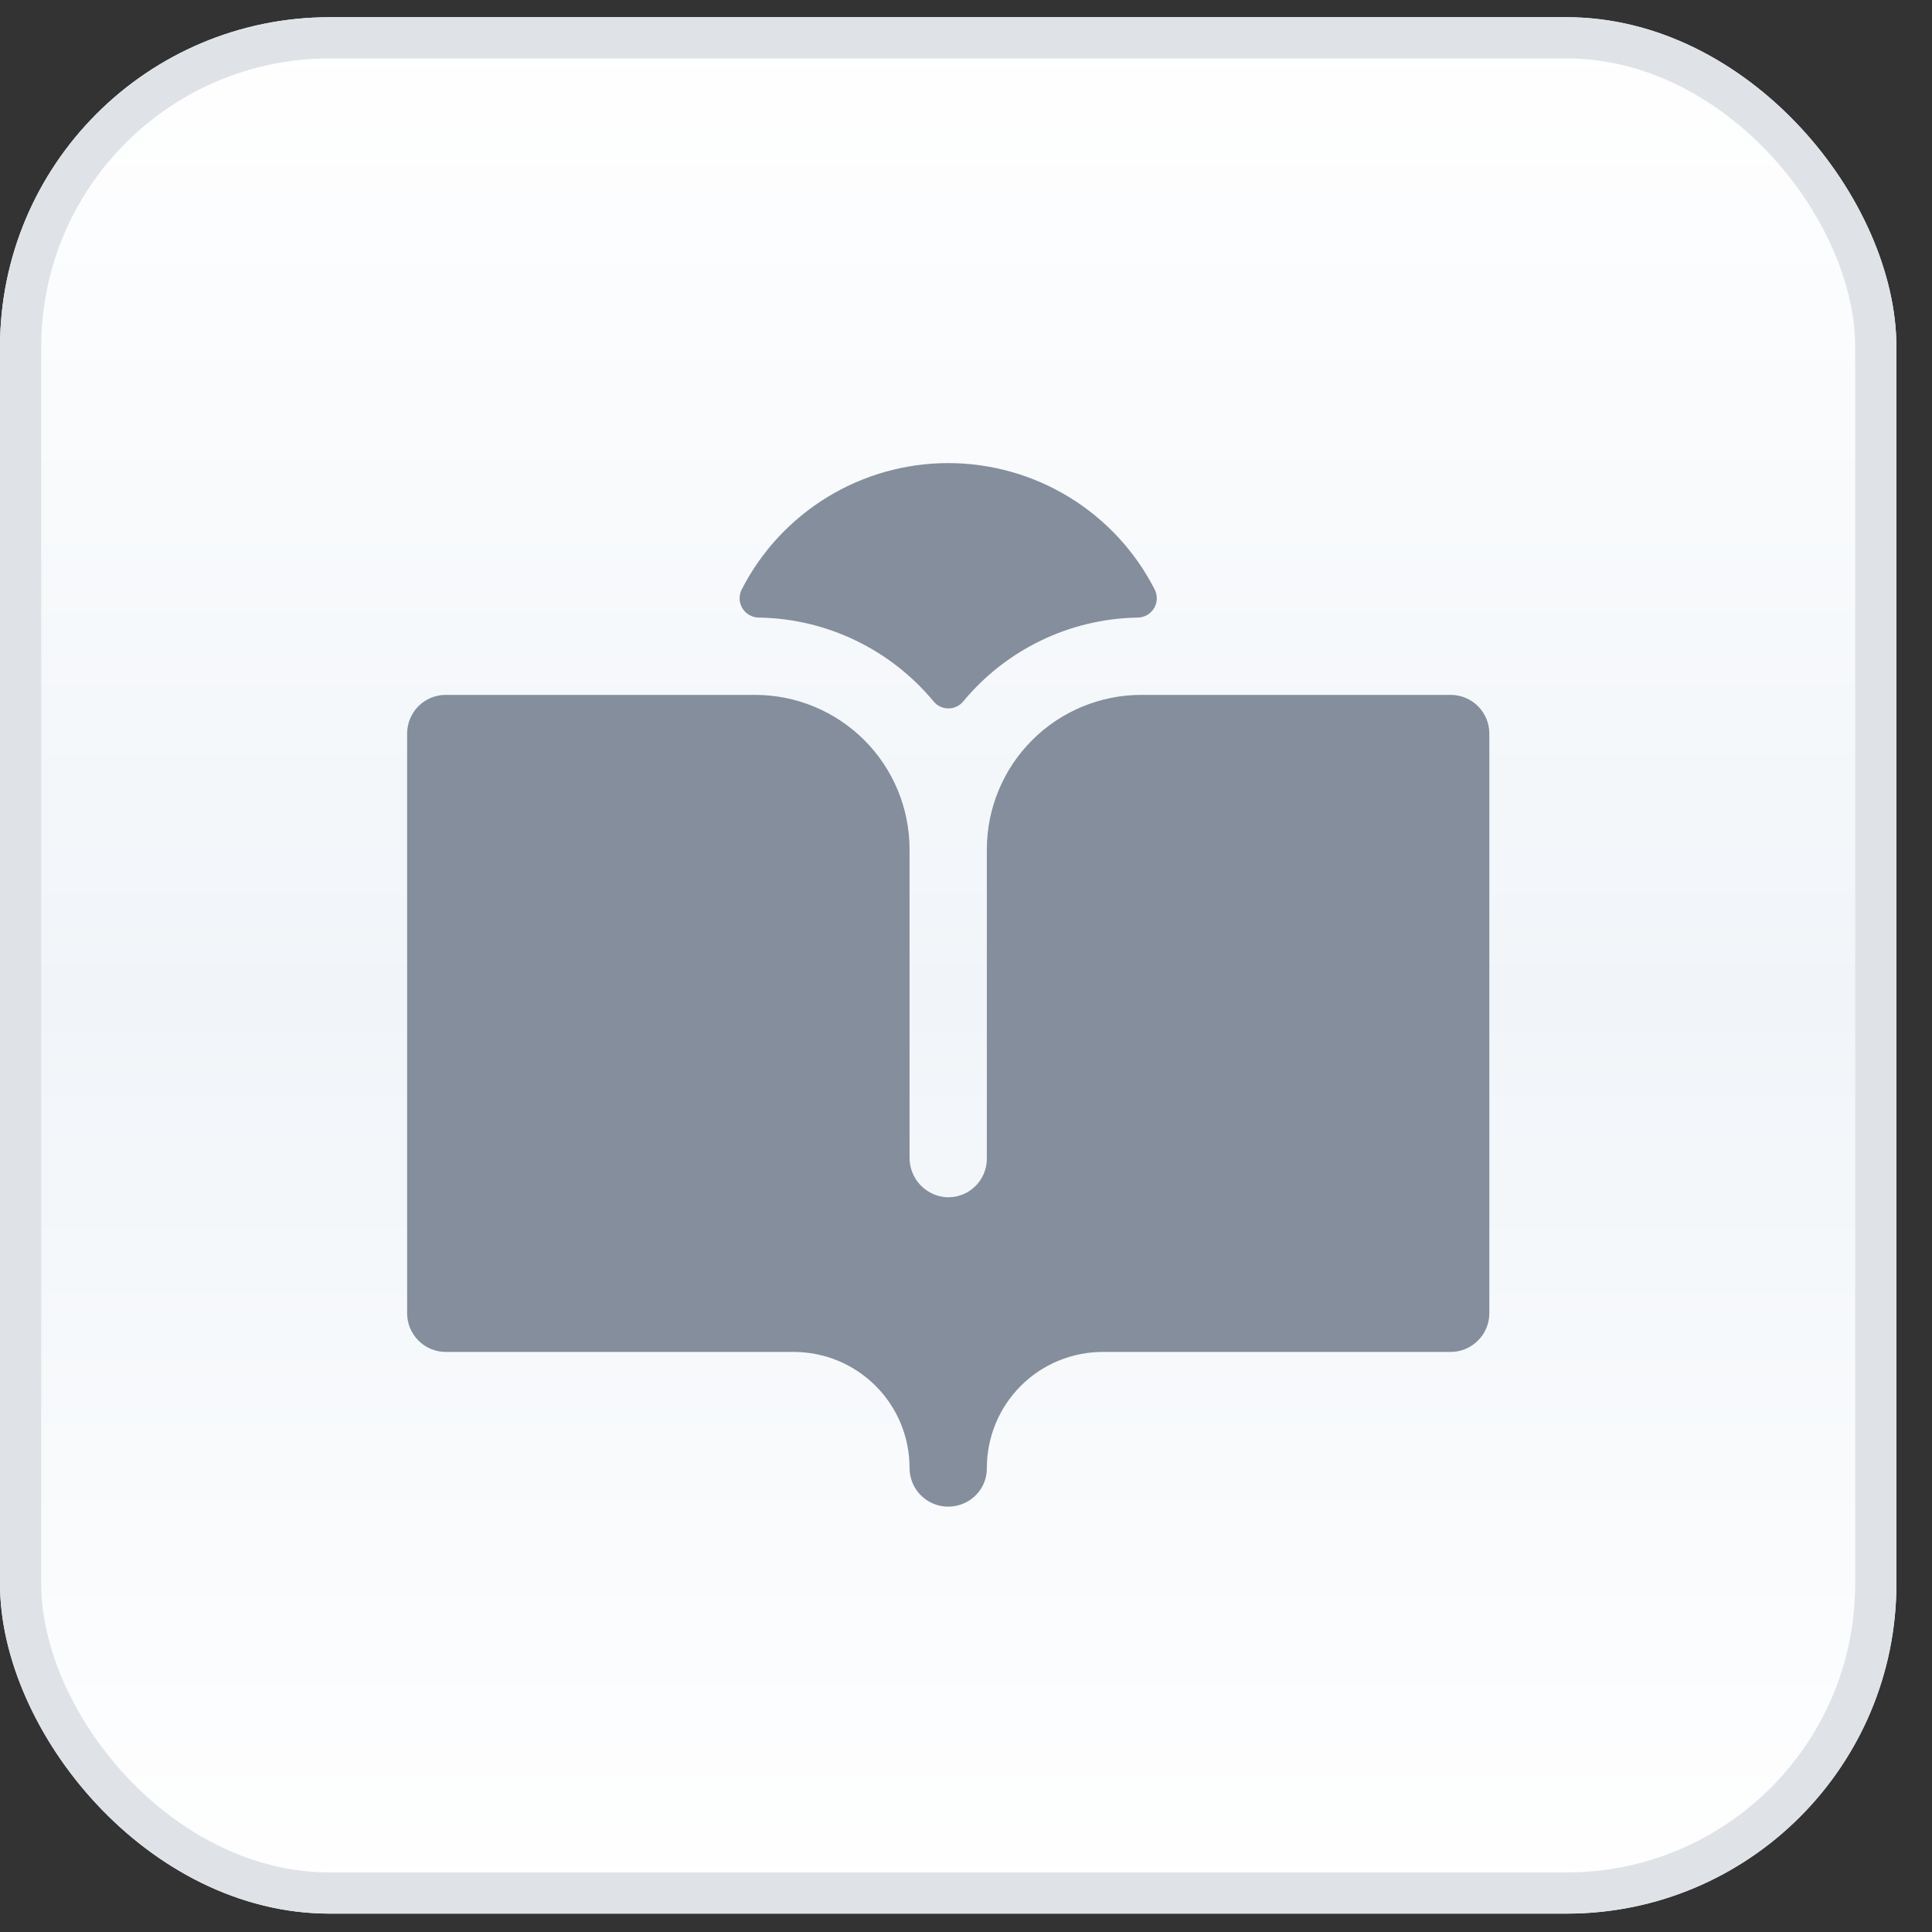
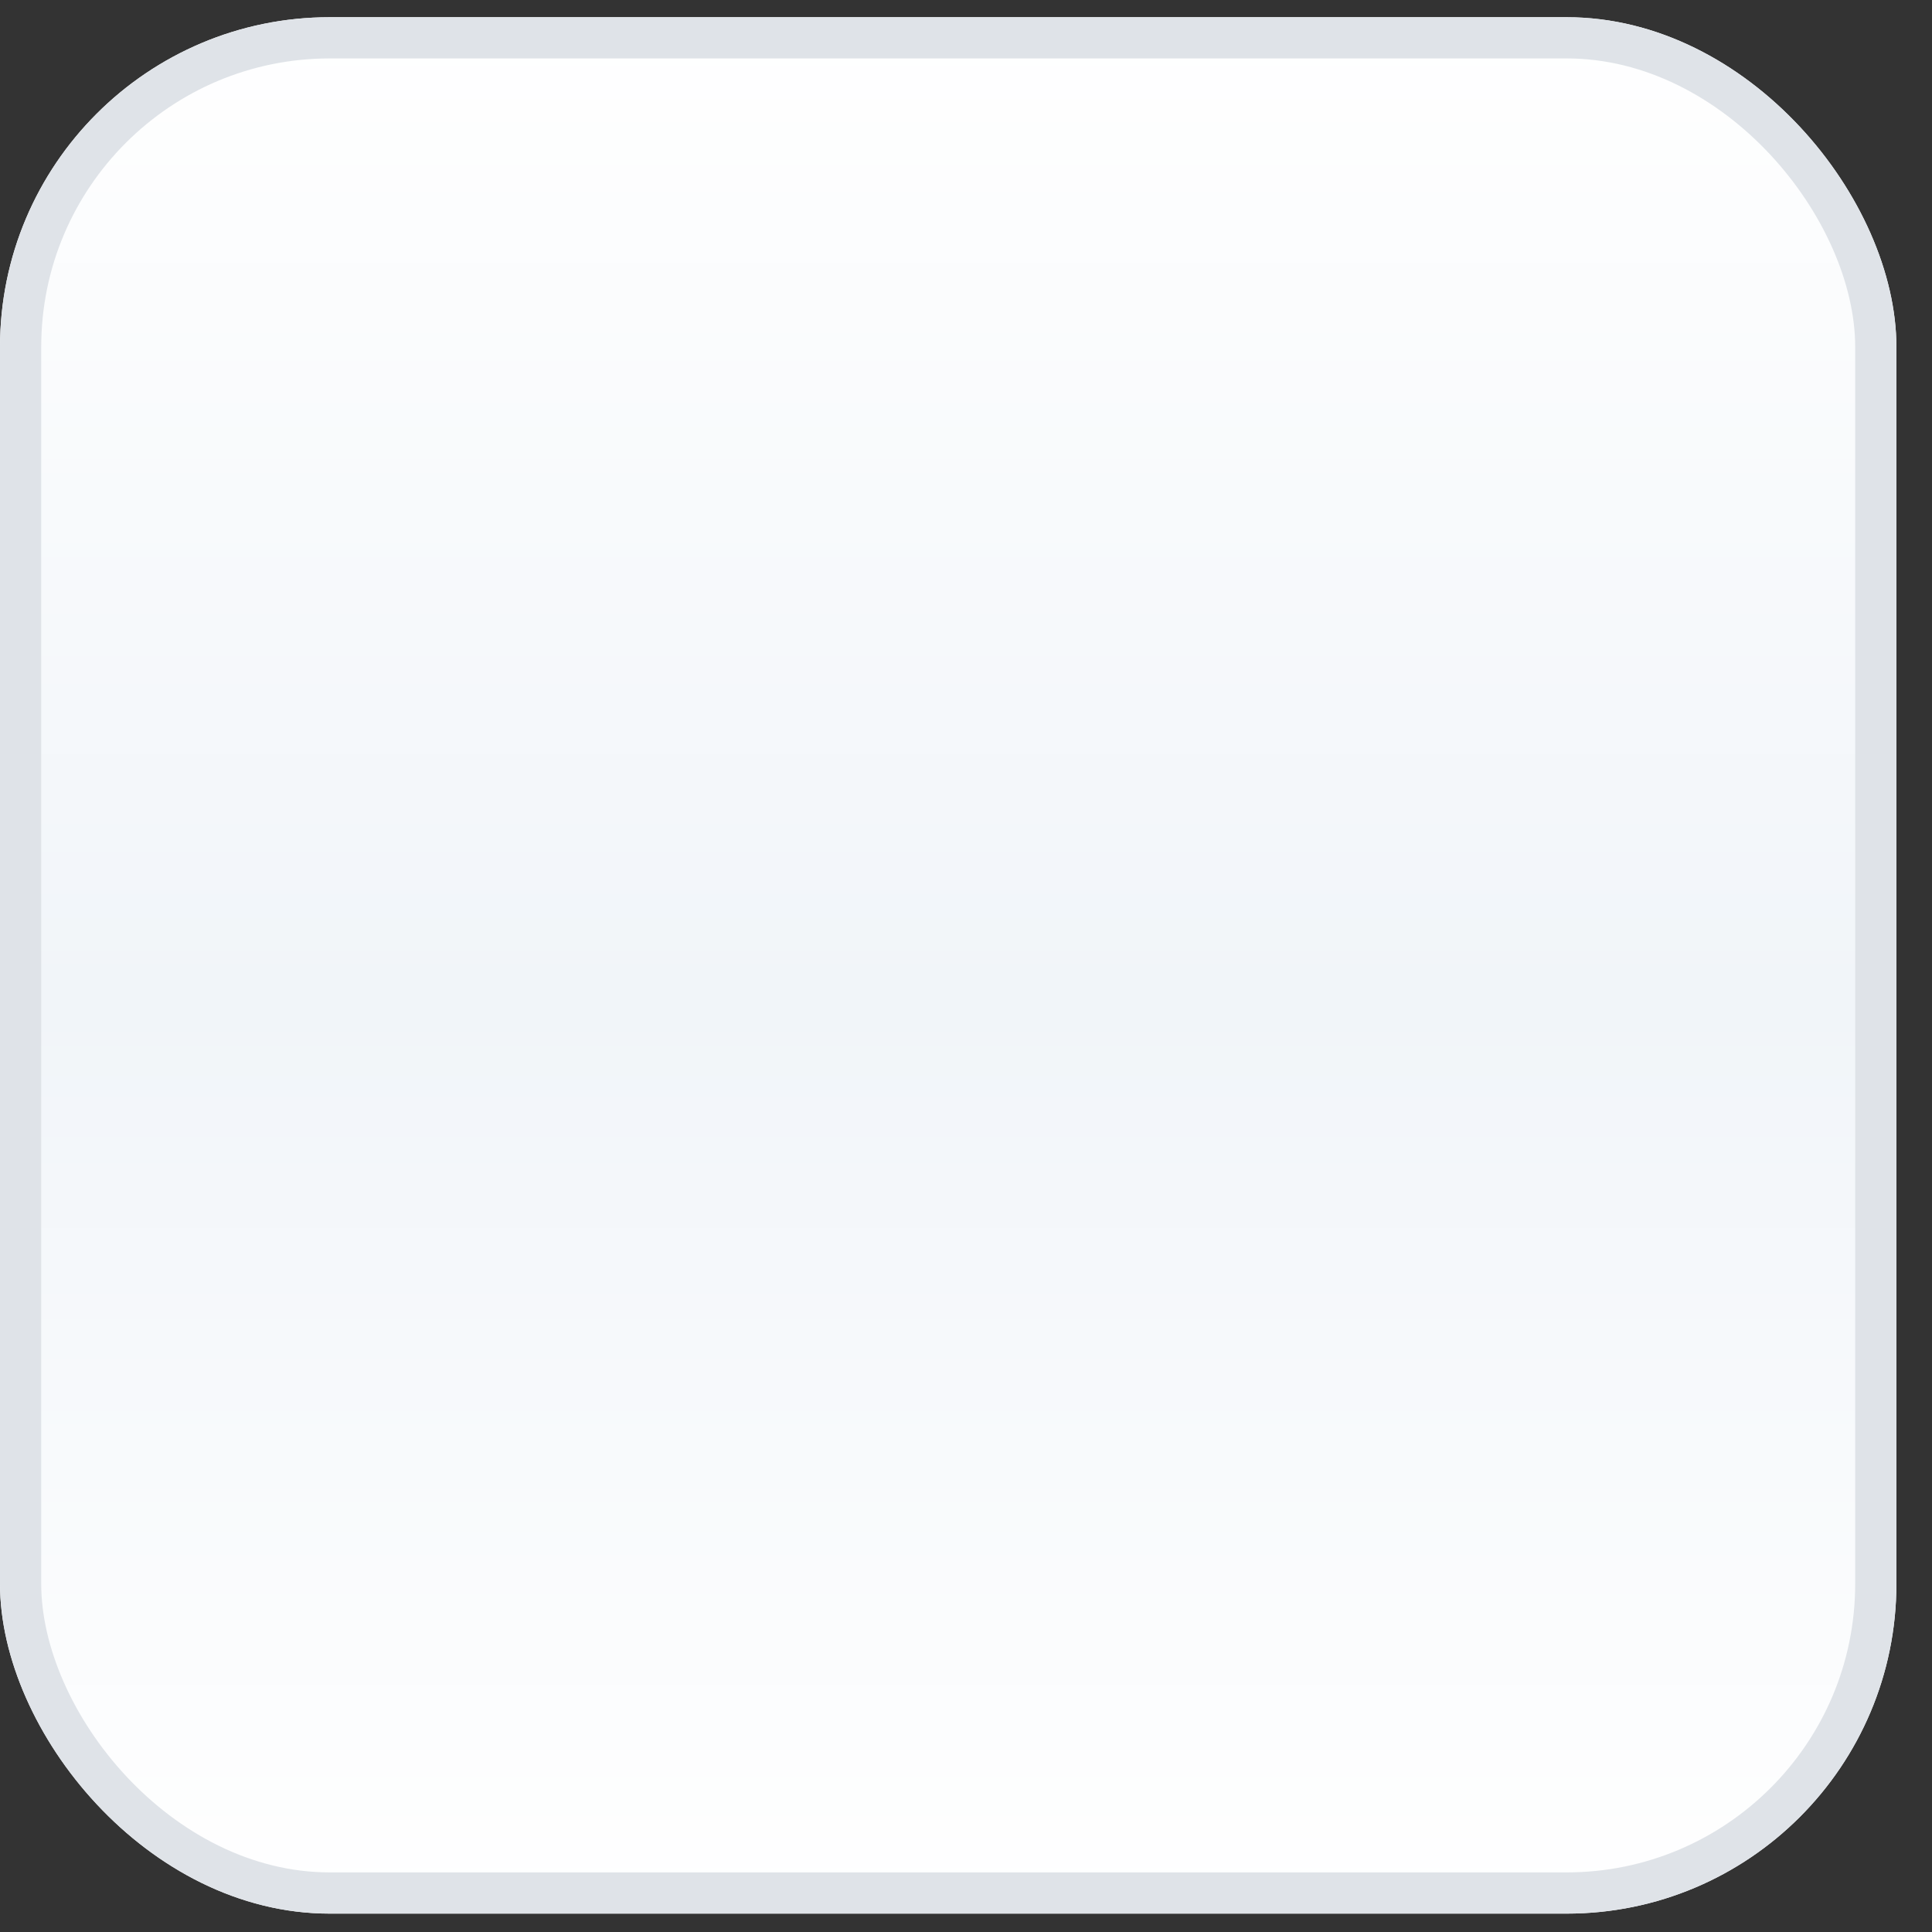
<svg xmlns="http://www.w3.org/2000/svg" width="33" height="33" viewBox="0 0 33 33" fill="none">
  <rect x="0" y="0" width="33" height="33" fill="#333333" stroke="none" />
  <g clip-path="url(#clip0_823_5011)">
    <rect y="0.294" width="32.392" height="32.392" rx="5.633" fill="url(#paint0_linear_823_5011)" />
-     <path d="M25.439 12.529V22.431C25.439 22.607 25.369 22.774 25.245 22.898C25.121 23.022 24.953 23.092 24.778 23.092H18.837C18.312 23.092 17.809 23.299 17.438 23.67C17.067 24.04 16.858 24.543 16.856 25.067C16.859 25.202 16.82 25.334 16.744 25.446C16.669 25.557 16.56 25.643 16.434 25.69C16.334 25.729 16.226 25.742 16.119 25.73C16.012 25.717 15.91 25.679 15.822 25.618C15.733 25.557 15.661 25.476 15.611 25.38C15.562 25.285 15.536 25.179 15.536 25.072C15.536 24.547 15.328 24.043 14.956 23.672C14.585 23.3 14.081 23.092 13.556 23.092H7.614C7.439 23.092 7.271 23.022 7.147 22.898C7.024 22.774 6.954 22.607 6.954 22.431V12.529C6.954 12.354 7.024 12.186 7.147 12.062C7.271 11.938 7.439 11.869 7.614 11.869H12.896C13.596 11.869 14.268 12.147 14.763 12.642C15.258 13.137 15.536 13.809 15.536 14.509V19.768C15.534 19.939 15.596 20.104 15.71 20.23C15.825 20.356 15.983 20.435 16.153 20.449C16.243 20.455 16.333 20.443 16.419 20.412C16.504 20.382 16.582 20.334 16.648 20.272C16.714 20.21 16.767 20.135 16.802 20.052C16.838 19.969 16.857 19.88 16.856 19.789V14.509C16.856 13.809 17.135 13.137 17.63 12.642C18.125 12.147 18.797 11.869 19.497 11.869H24.778C24.953 11.869 25.121 11.938 25.245 12.062C25.369 12.186 25.439 12.354 25.439 12.529ZM12.962 10.549H12.978C13.547 10.56 14.108 10.694 14.62 10.942C15.133 11.19 15.586 11.545 15.949 11.984C15.98 12.021 16.018 12.05 16.061 12.07C16.105 12.09 16.152 12.1 16.2 12.1C16.247 12.1 16.294 12.09 16.338 12.07C16.381 12.05 16.419 12.021 16.45 11.984C16.812 11.546 17.264 11.191 17.776 10.943C18.287 10.695 18.846 10.561 19.415 10.549H19.43C19.487 10.548 19.542 10.534 19.592 10.506C19.641 10.478 19.682 10.438 19.712 10.39C19.741 10.341 19.757 10.286 19.759 10.23C19.761 10.173 19.748 10.117 19.722 10.067C19.39 9.417 18.885 8.873 18.263 8.492C17.641 8.112 16.926 7.91 16.196 7.91C15.467 7.91 14.752 8.112 14.13 8.492C13.508 8.873 13.002 9.417 12.67 10.067C12.644 10.117 12.632 10.173 12.633 10.23C12.635 10.286 12.652 10.341 12.681 10.39C12.71 10.438 12.752 10.478 12.801 10.506C12.85 10.534 12.906 10.548 12.962 10.549Z" fill="#858E9C" />
    <rect x="0.352" y="0.646" width="31.688" height="31.688" rx="5.281" stroke="#DFE3E8" stroke-width="0.704" />
  </g>
  <defs>
    <linearGradient id="paint0_linear_823_5011" x1="16.196" y1="0.294" x2="16.196" y2="32.686" gradientUnits="userSpaceOnUse">
      <stop stop-color="white" />
      <stop offset="0.518" stop-color="#F1F5F9" />
      <stop offset="1" stop-color="white" />
    </linearGradient>
    <clipPath id="clip0_823_5011">
      <rect y="0.294" width="32.392" height="32.392" rx="5.633" fill="white" />
    </clipPath>
  </defs>
</svg>